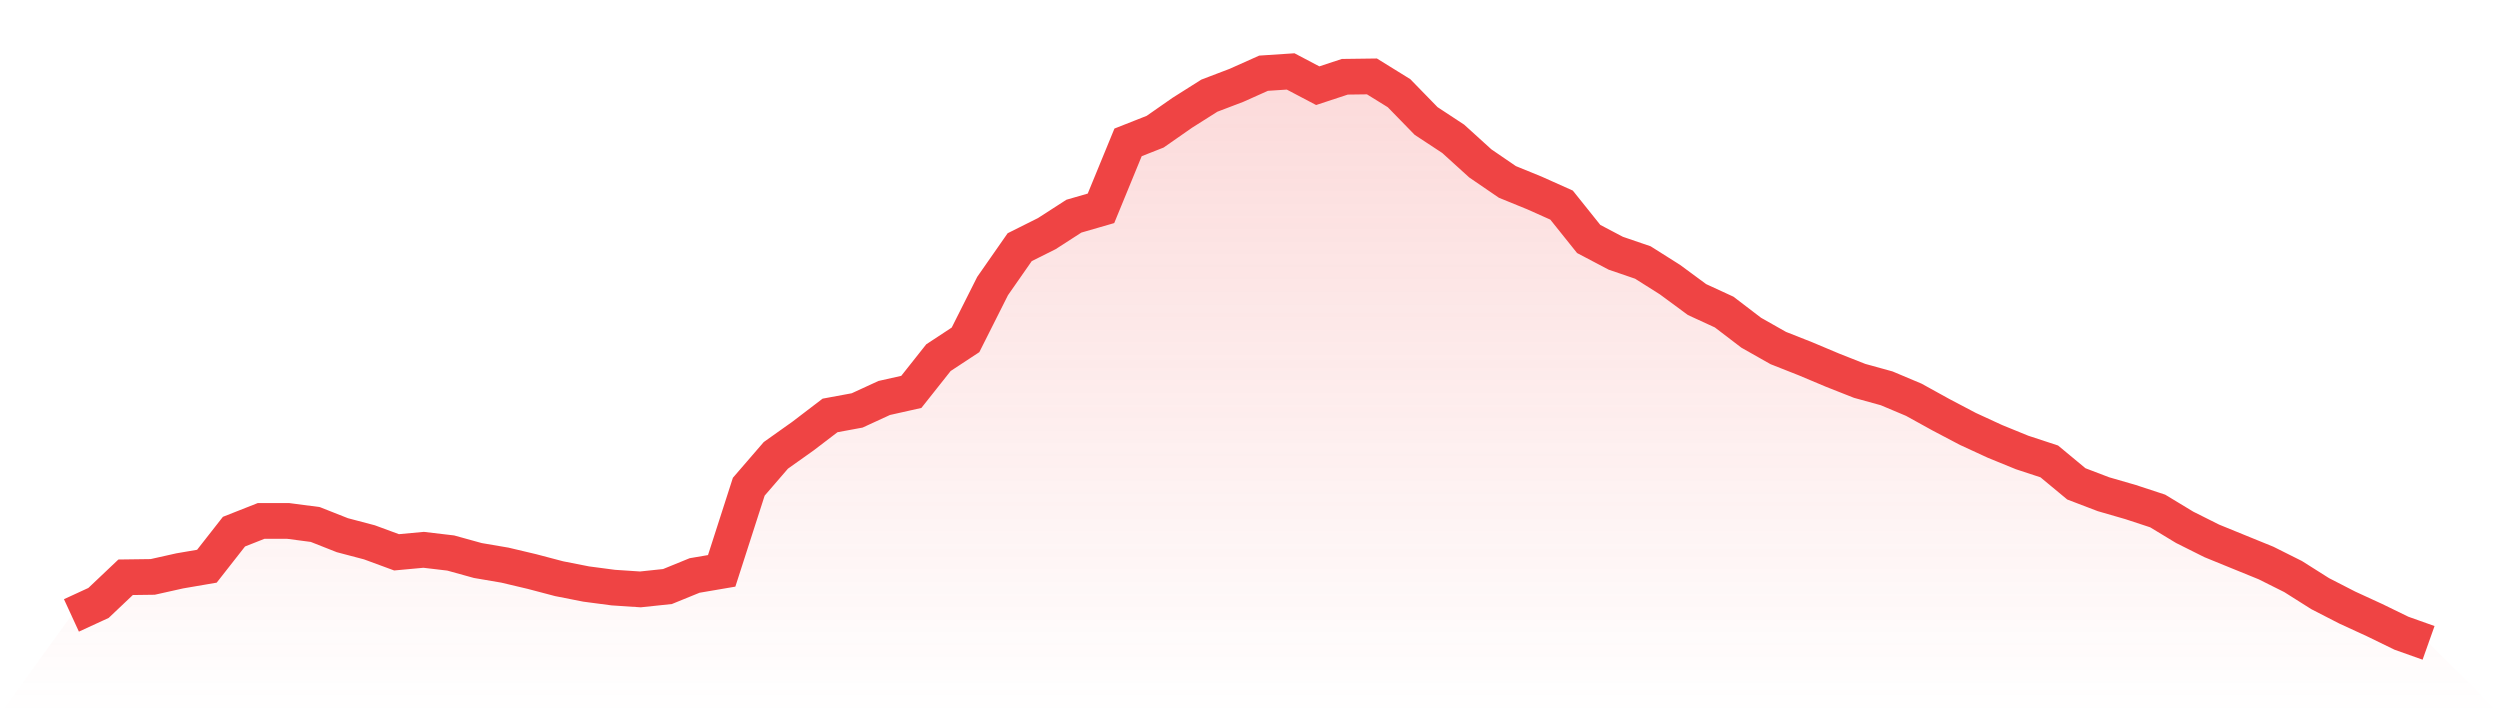
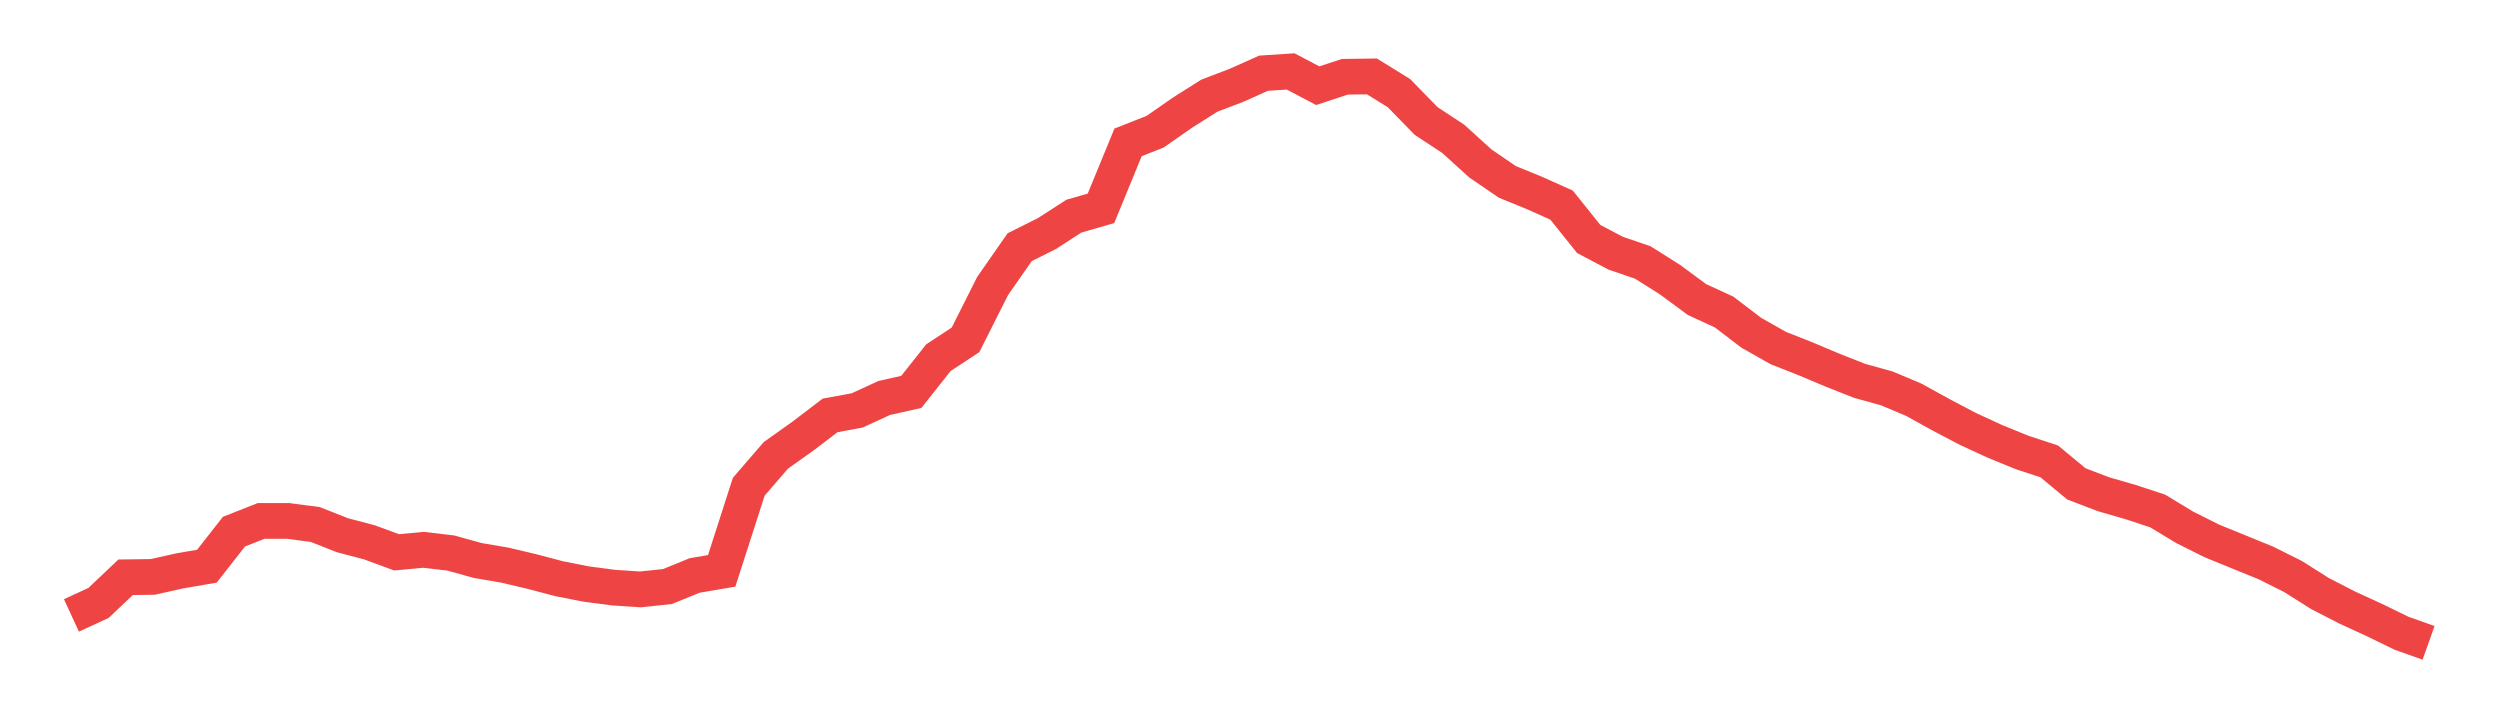
<svg xmlns="http://www.w3.org/2000/svg" viewBox="0 0 140 40">
  <defs>
    <linearGradient id="gradient" x1="0" x2="0" y1="0" y2="1">
      <stop offset="0%" stop-color="#ef4444" stop-opacity="0.2" />
      <stop offset="100%" stop-color="#ef4444" stop-opacity="0" />
    </linearGradient>
  </defs>
-   <path d="M4,34.463 L4,34.463 L5.517,33.764 L7.034,32.327 L8.552,32.307 L10.069,31.968 L11.586,31.708 L13.103,29.772 L14.621,29.173 L16.138,29.173 L17.655,29.372 L19.172,29.971 L20.69,30.371 L22.207,30.93 L23.724,30.79 L25.241,30.969 L26.759,31.389 L28.276,31.648 L29.793,32.007 L31.31,32.407 L32.828,32.706 L34.345,32.906 L35.862,33.006 L37.379,32.846 L38.897,32.227 L40.414,31.968 L41.931,27.256 L43.448,25.5 L44.966,24.422 L46.483,23.264 L48,22.984 L49.517,22.286 L51.034,21.946 L52.552,20.03 L54.069,19.032 L55.586,16.017 L57.103,13.842 L58.621,13.083 L60.138,12.105 L61.655,11.666 L63.172,7.973 L64.69,7.374 L66.207,6.316 L67.724,5.357 L69.241,4.779 L70.759,4.1 L72.276,4 L73.793,4.799 L75.31,4.299 L76.828,4.279 L78.345,5.218 L79.862,6.775 L81.379,7.773 L82.897,9.15 L84.414,10.188 L85.931,10.807 L87.448,11.486 L88.966,13.382 L90.483,14.181 L92,14.7 L93.517,15.658 L95.034,16.776 L96.552,17.475 L98.069,18.633 L99.586,19.491 L101.103,20.09 L102.621,20.729 L104.138,21.328 L105.655,21.747 L107.172,22.386 L108.69,23.224 L110.207,24.022 L111.724,24.721 L113.241,25.34 L114.759,25.839 L116.276,27.097 L117.793,27.676 L119.31,28.115 L120.828,28.614 L122.345,29.532 L123.862,30.291 L125.379,30.91 L126.897,31.528 L128.414,32.287 L129.931,33.245 L131.448,34.024 L132.966,34.722 L134.483,35.461 L136,36 L140,40 L0,40 z" fill="url(#gradient)" />
  <path d="M4,34.463 L4,34.463 L5.517,33.764 L7.034,32.327 L8.552,32.307 L10.069,31.968 L11.586,31.708 L13.103,29.772 L14.621,29.173 L16.138,29.173 L17.655,29.372 L19.172,29.971 L20.69,30.371 L22.207,30.93 L23.724,30.79 L25.241,30.969 L26.759,31.389 L28.276,31.648 L29.793,32.007 L31.31,32.407 L32.828,32.706 L34.345,32.906 L35.862,33.006 L37.379,32.846 L38.897,32.227 L40.414,31.968 L41.931,27.256 L43.448,25.5 L44.966,24.422 L46.483,23.264 L48,22.984 L49.517,22.286 L51.034,21.946 L52.552,20.03 L54.069,19.032 L55.586,16.017 L57.103,13.842 L58.621,13.083 L60.138,12.105 L61.655,11.666 L63.172,7.973 L64.69,7.374 L66.207,6.316 L67.724,5.357 L69.241,4.779 L70.759,4.1 L72.276,4 L73.793,4.799 L75.31,4.299 L76.828,4.279 L78.345,5.218 L79.862,6.775 L81.379,7.773 L82.897,9.15 L84.414,10.188 L85.931,10.807 L87.448,11.486 L88.966,13.382 L90.483,14.181 L92,14.7 L93.517,15.658 L95.034,16.776 L96.552,17.475 L98.069,18.633 L99.586,19.491 L101.103,20.09 L102.621,20.729 L104.138,21.328 L105.655,21.747 L107.172,22.386 L108.69,23.224 L110.207,24.022 L111.724,24.721 L113.241,25.34 L114.759,25.839 L116.276,27.097 L117.793,27.676 L119.31,28.115 L120.828,28.614 L122.345,29.532 L123.862,30.291 L125.379,30.91 L126.897,31.528 L128.414,32.287 L129.931,33.245 L131.448,34.024 L132.966,34.722 L134.483,35.461 L136,36" fill="none" stroke="#ef4444" stroke-width="2" />
</svg>